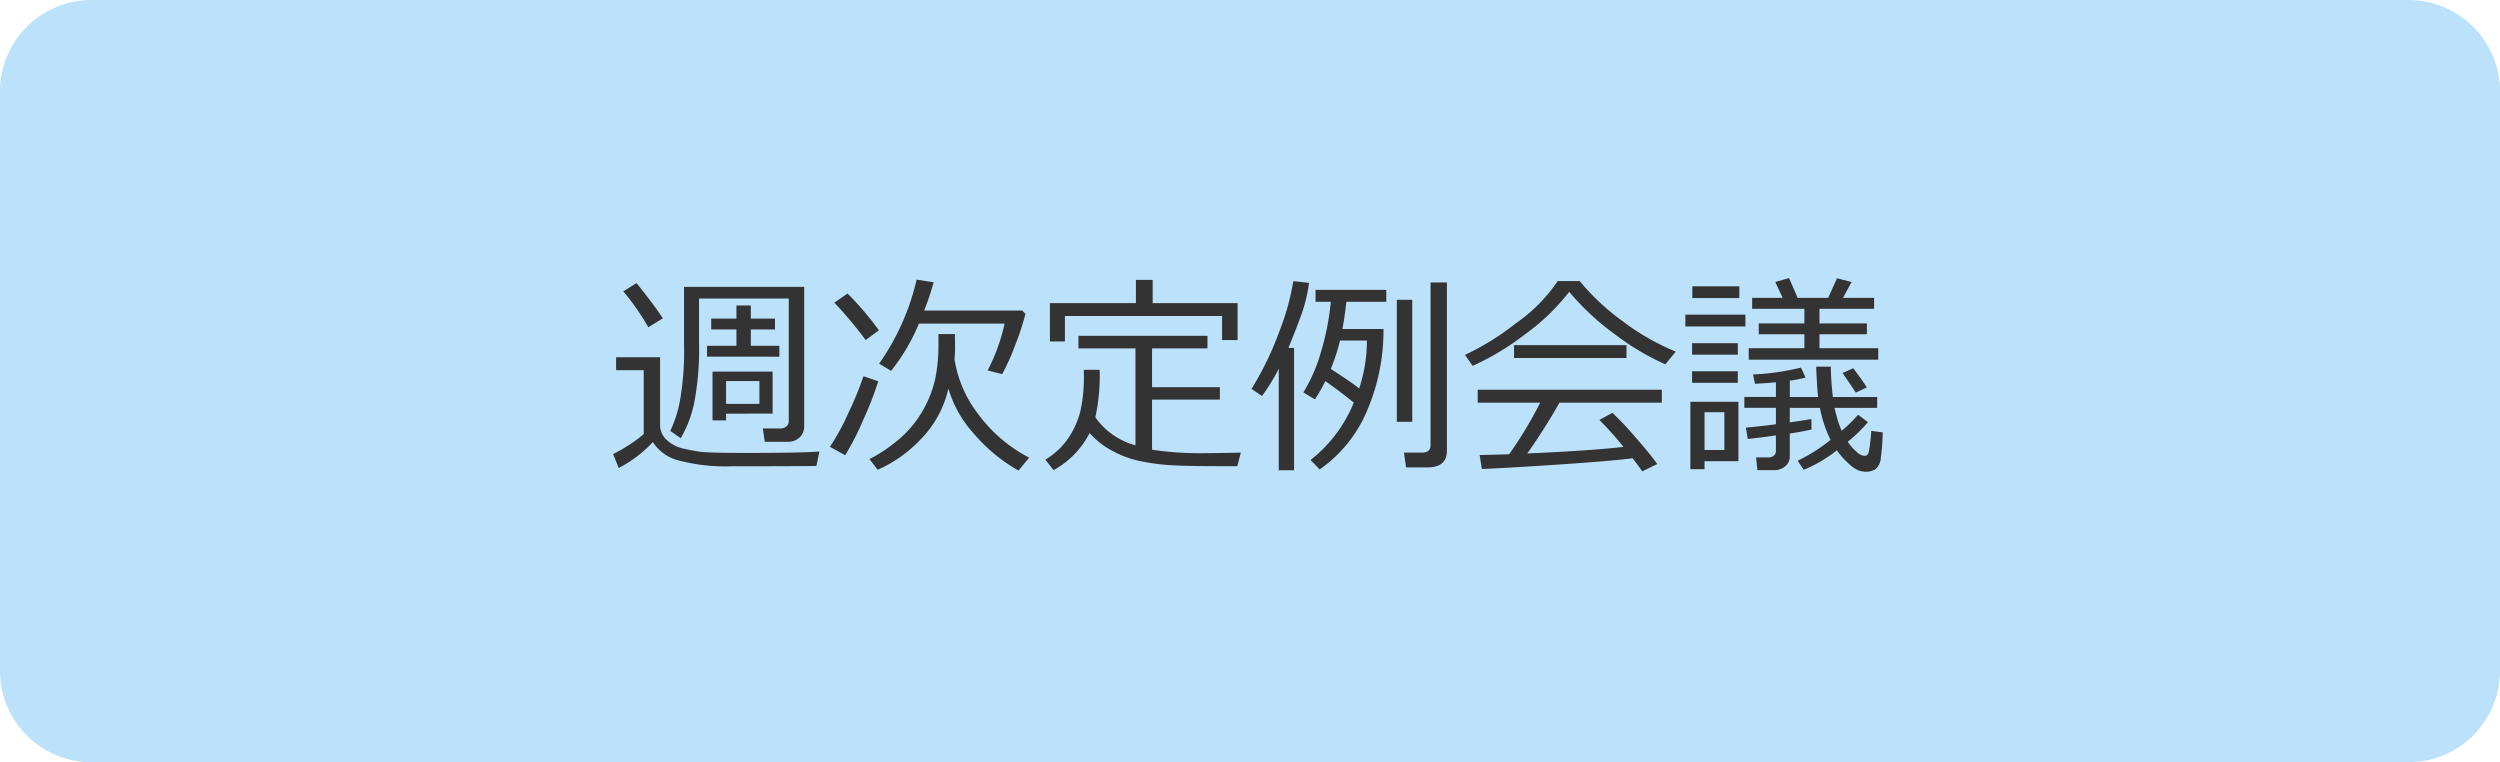
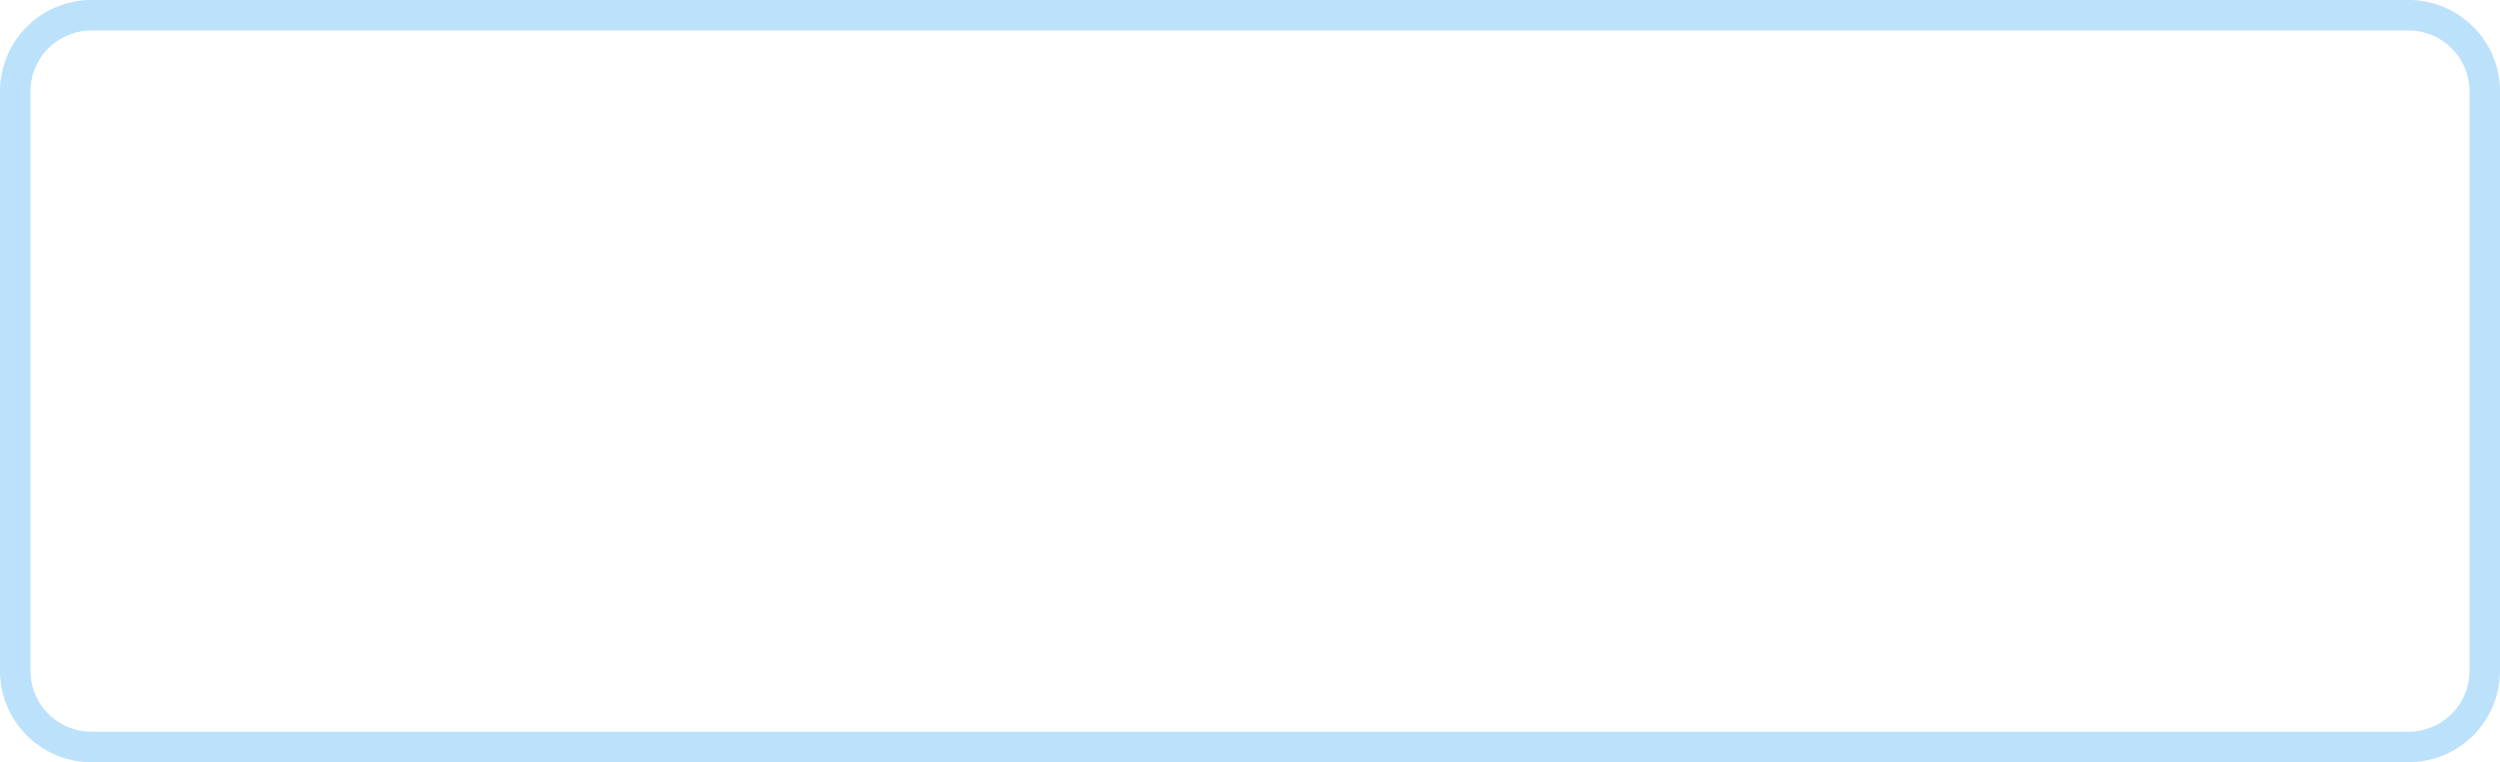
<svg xmlns="http://www.w3.org/2000/svg" width="164" height="50" viewBox="0 0 164 50">
  <g id="Group_55896" data-name="Group 55896" transform="translate(1341 -11753)">
    <g id="パス_5263" data-name="パス 5263" transform="translate(-1341 11753)">
-       <path id="Path_58203" data-name="Path 58203" d="M158,49H6a5.006,5.006,0,0,1-5-5V6A5.006,5.006,0,0,1,6,1H158a5.006,5.006,0,0,1,5,5V44A5.006,5.006,0,0,1,158,49Z" fill="#bce1fa" />
      <path id="Path_58204" data-name="Path 58204" d="M6,2A4,4,0,0,0,2,6V44a4,4,0,0,0,4,4H158a4,4,0,0,0,4-4V6a4,4,0,0,0-4-4H6M6,0H158a6,6,0,0,1,6,6V44a6,6,0,0,1-6,6H6a6,6,0,0,1-6-6V6A6,6,0,0,1,6,0Z" fill="#bce1fa" />
    </g>
-     <path id="パス_5269" data-name="パス 5269" d="M-39.471-8.531a16,16,0,0,0-1.641-2.358l.868-.54q1.1,1.36,1.729,2.311Zm9.153,7.513h-1.511l-.13-.875h1.183a.561.561,0,0,0,.355-.13.4.4,0,0,0,.164-.321v-8.073h-5.886v2.83a18.842,18.842,0,0,1-.328,4.074,7.765,7.765,0,0,1-.875,2.263l-.684-.485a7.874,7.874,0,0,0,.622-1.907,18.81,18.81,0,0,0,.28-3.773v-3.767h7.882V-2.03a.954.954,0,0,1-.3.725,1.076,1.076,0,0,1-.771.286Zm-5.3-5.585v-.711h1.928V-8.388h-1.654V-9.1h1.654v-.86h.943v.86h1.586v.711h-1.586v1.073h1.873V-6.6Zm7.174,7.17Q-29.962.588-34,.588A12.035,12.035,0,0,1-37.5.2,2.806,2.806,0,0,1-39.17-1,8.292,8.292,0,0,1-41.412.7l-.369-.916a8.3,8.3,0,0,0,1.049-.6,7.565,7.565,0,0,0,.96-.708V-5.715h-1.812v-.848H-38.7v4.389a1.348,1.348,0,0,0,.451,1.049,2.339,2.339,0,0,0,1.06.547q.608.14,1.142.215t3.1.075q3.309,0,4.7-.089Zm-5.927-3.432v.444h-.889v-3.2h3.944v2.755Zm0-.643h2.188V-5H-34.37Zm12.653-5.264a12.915,12.915,0,0,1-1.825,3.1l-.786-.472a15.783,15.783,0,0,0,2.461-5.51l1.114.171a16.847,16.847,0,0,1-.622,1.853h6.433l.212.219a17.112,17.112,0,0,1-.708,2.14,14.036,14.036,0,0,1-.817,1.812l-.957-.239A12.215,12.215,0,0,0-16.1-8.771Zm-3.493,1.08a25.855,25.855,0,0,0-2.058-2.454l.868-.6a19.917,19.917,0,0,1,2.058,2.413Zm5.428,3.179A6.95,6.95,0,0,1-21.6-1.183a8.693,8.693,0,0,1-2.827,2l-.533-.7A10.1,10.1,0,0,0-22.817-1.37,7.1,7.1,0,0,0-21.39-3.2a7.279,7.279,0,0,0,.752-2,10.994,10.994,0,0,0,.2-2.184v-.7h1.08l.007.69a7.811,7.811,0,0,1-.034.957,7.867,7.867,0,0,0,1.555,3.6A9.635,9.635,0,0,0-14.485.021l-.7.848a10.8,10.8,0,0,1-2.9-2.386,7.538,7.538,0,0,1-1.7-3ZM-26.558-.137l-1-.554a14.381,14.381,0,0,0,1.189-2.17,21.8,21.8,0,0,0,1.012-2.458l.971.328a21.642,21.642,0,0,1-1,2.563A16.611,16.611,0,0,1-26.558-.137ZM-1.832-7.69V-9.27H-12.141V-7.6h-.984v-2.516h5.64V-11.64h1.1v1.524H-.813V-7.69Zm-8.312,5.065a4.707,4.707,0,0,0,2.5,1.8l.13.041v-6.36h-3.739v-.827H-2.79v.827H-6.426V-4.6h4.45v.813h-4.45V-.5a20.84,20.84,0,0,0,3.514.226q.656,0,2.311-.034L-.834.581H-1.982q-2.235,0-3.264-.068A14.182,14.182,0,0,1-7.232.243,6.6,6.6,0,0,1-9.078-.451,5.14,5.14,0,0,1-10.52-1.593,5.793,5.793,0,0,1-12.886.841l-.54-.69A4.728,4.728,0,0,0-11.932-1.24a5.69,5.69,0,0,0,.793-1.736A10.34,10.34,0,0,0-10.9-5.5v-.239h1.039a12.925,12.925,0,0,1-.284,3.114ZM1.887.848V-5.811A13.238,13.238,0,0,1,.786-4.02L.1-4.491a20.178,20.178,0,0,0,1.829-3.78,16.275,16.275,0,0,0,.913-3.288l1.032.116a10.147,10.147,0,0,1-.362,1.658q-.239.762-.991,2.608H2.89V.848ZM11.614.663H10.24L10.1-.308h1.176q.567,0,.567-.485V-11.471h1.073V-.417Q12.913.663,11.614.663ZM4.573.793l-.6-.615A9.212,9.212,0,0,0,6.809-3.589Q5.893-4.334,4.942-5a9.991,9.991,0,0,1-.684,1.2L3.5-4.259A10.33,10.33,0,0,0,4.648-6.891,16.745,16.745,0,0,0,5.3-10.2h-1v-.786H8.941v.786H6.323q-.1.916-.26,1.784H8.757A13.337,13.337,0,0,1,7.7-3.107,8.892,8.892,0,0,1,4.573.793ZM7.164-4.519A10.13,10.13,0,0,0,7.67-7.663H5.906A12.7,12.7,0,0,1,5.3-5.8Q6.733-4.867,7.164-4.519ZM9.632-2.331v-8h1.012v8ZM27.248-6.1a16.59,16.59,0,0,1-3.309-1.969,16.672,16.672,0,0,1-3-2.789,13.925,13.925,0,0,1-2.885,2.779A17.278,17.278,0,0,1,14.608-6L14.1-6.72a16.945,16.945,0,0,0,3.3-2.041,10.645,10.645,0,0,0,2.786-2.8h1.442A15.221,15.221,0,0,0,24.486-8.9a15.36,15.36,0,0,0,3.445,1.965Zm-9.926-.417v-.841H24.7v.841ZM15.21.766,15.066-.15Q15.8-.164,17-.2a26.666,26.666,0,0,0,2.037-3.384h-4.1v-.848H27.016v.848H20.3A39,39,0,0,1,18.19-.253q4.28-.191,6.31-.431a21.041,21.041,0,0,0-1.579-1.764l.854-.472A21.677,21.677,0,0,1,25.3-1.3Q26.254-.21,26.718.44L25.73.923Q25.5.581,25.1.062q-1.312.171-4.679.4T15.21.766ZM32.717-6.405v-.752h3.65v-.916H33.373v-.711h2.994v-.957H32.942v-.718h2L34.46-11.5l.9-.26.567,1.3h2l.581-1.285.957.246L38.9-10.46H40.94v.718H37.358v.957h3.11v.711h-3.11v.916h3.855v.752Zm-3.7-4.04v-.772H32.1v.772Zm-.458,1.859v-.772H32.5v.772ZM29-6.733v-.752h3v.752ZM34.439.841H33.284L33.2.007h.827a.491.491,0,0,0,.335-.12A.359.359,0,0,0,34.5-.39V-1.436q-1.066.15-1.846.232l-.123-.745q.7-.055,1.969-.219v-1.08H32.43v-.711H34.5v-.964q-.738.068-1.374.1L33-5.435a16.331,16.331,0,0,0,3.145-.451l.3.656a9.123,9.123,0,0,1-1.032.2v1.073H37.27q-.075-.636-.13-1.989h.96a19.76,19.76,0,0,0,.137,1.989h2.905v.711h-2.8l.13.506a6.08,6.08,0,0,0,.342,1,10.05,10.05,0,0,0,1.08-1.053l.643.485a9.544,9.544,0,0,1-1.326,1.285,3.371,3.371,0,0,0,.574.656.9.9,0,0,0,.526.273q.212,0,.28-.25a11.421,11.421,0,0,0,.164-1.391l.752.1A15.417,15.417,0,0,1,41.381.048a1.042,1.042,0,0,1-.338.718,1.1,1.1,0,0,1-.649.178,1.349,1.349,0,0,1-.526-.106,2.517,2.517,0,0,1-.656-.482A5.2,5.2,0,0,1,38.5-.458,9.1,9.1,0,0,1,36.326.82l-.4-.595a11.324,11.324,0,0,0,2.16-1.367,8.1,8.1,0,0,1-.7-2.1H35.41v.95q1.087-.157,1.415-.219l.014.684q-.376.1-1.429.267V-.048a.8.8,0,0,1-.3.632,1.012,1.012,0,0,1-.671.257Zm5.3-5.086q-.321-.5-.868-1.285l.7-.314q.6.786.889,1.258ZM29-4.888v-.759h3v.759ZM29.818.253V.779h-.93V-3.644H32.04v3.9Zm1.3-3.213h-1.3V-.479h1.3Z" transform="translate(-1259 11783)" fill="#333" />
  </g>
</svg>